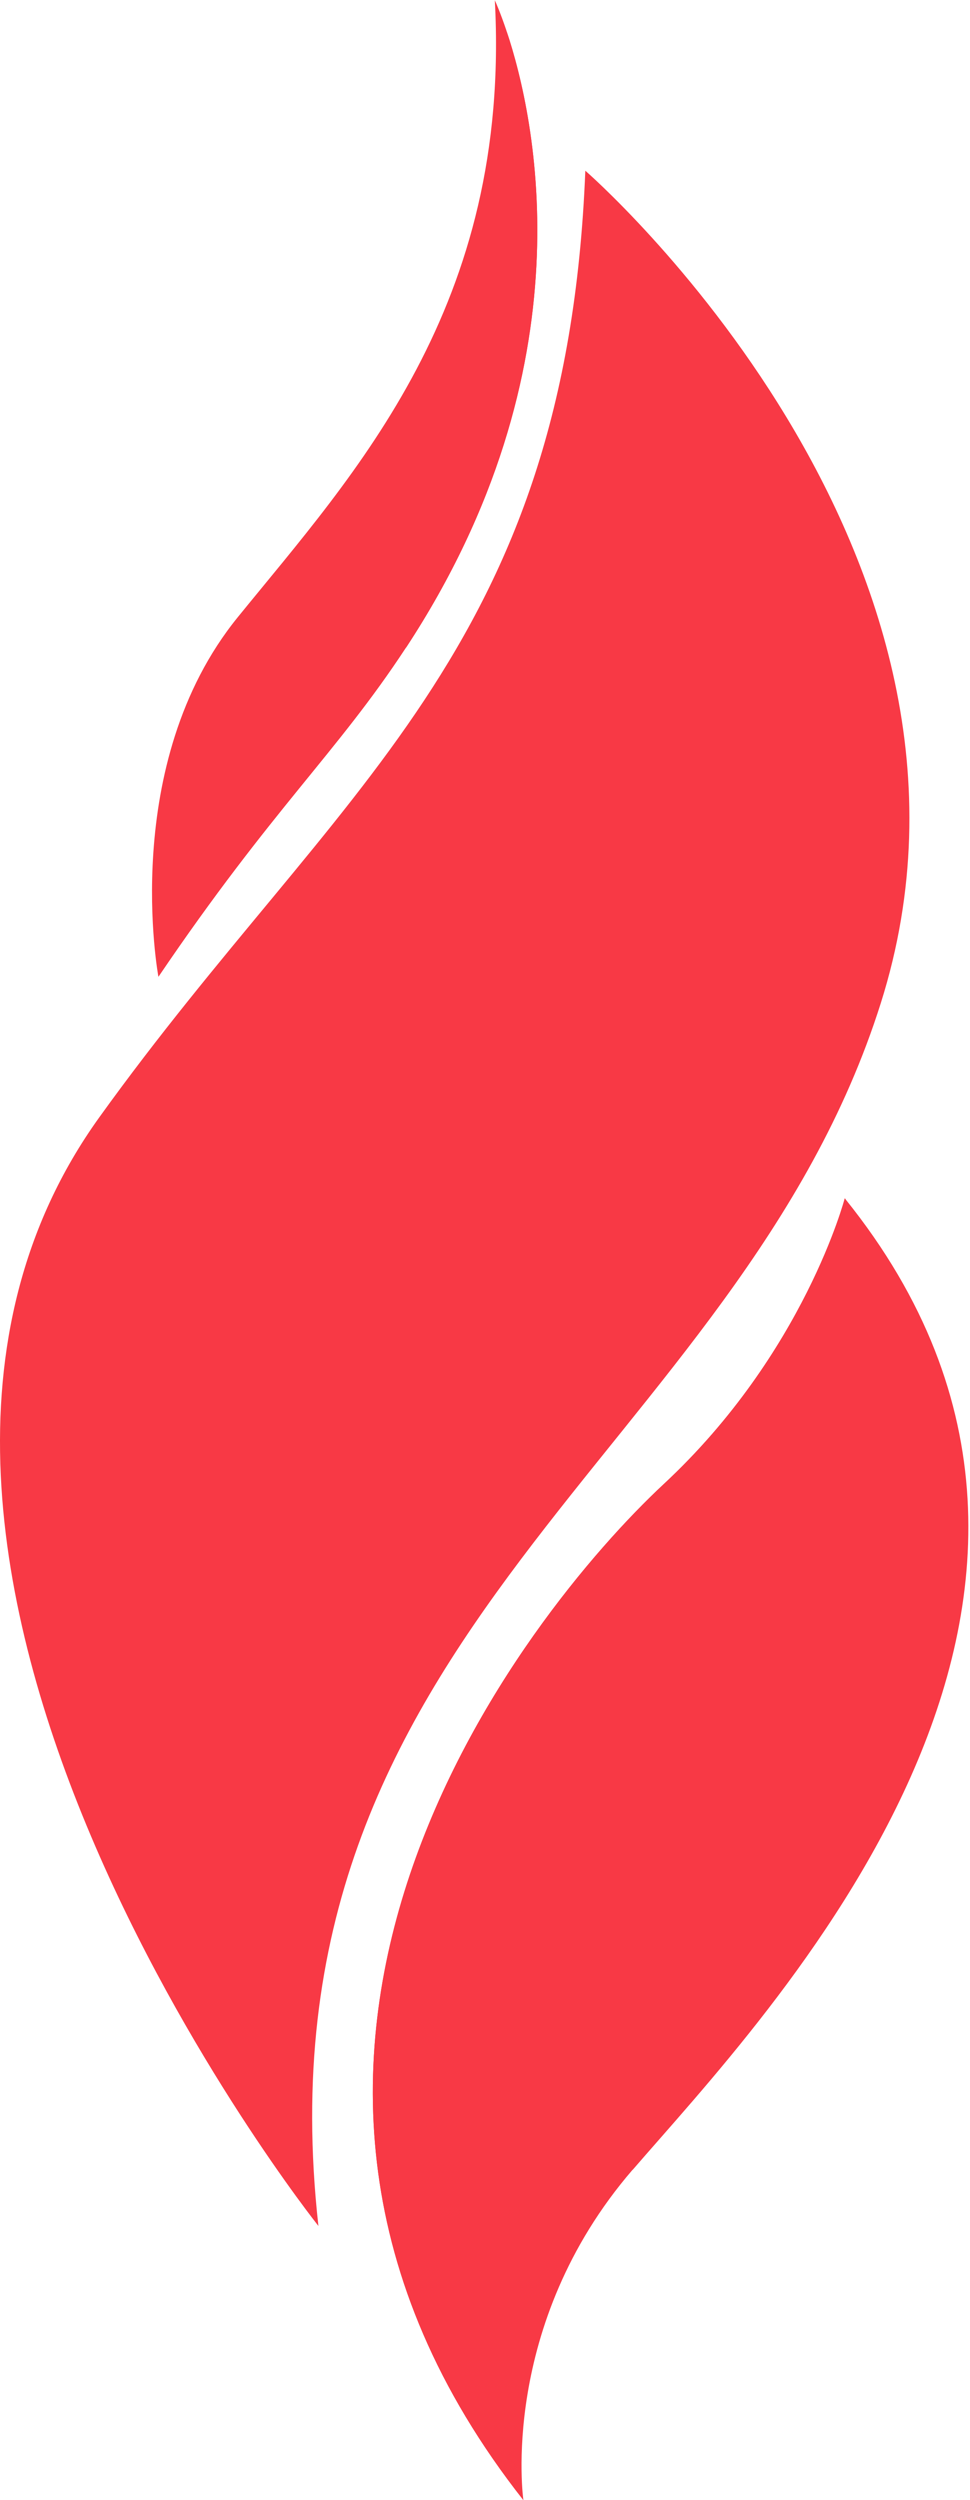
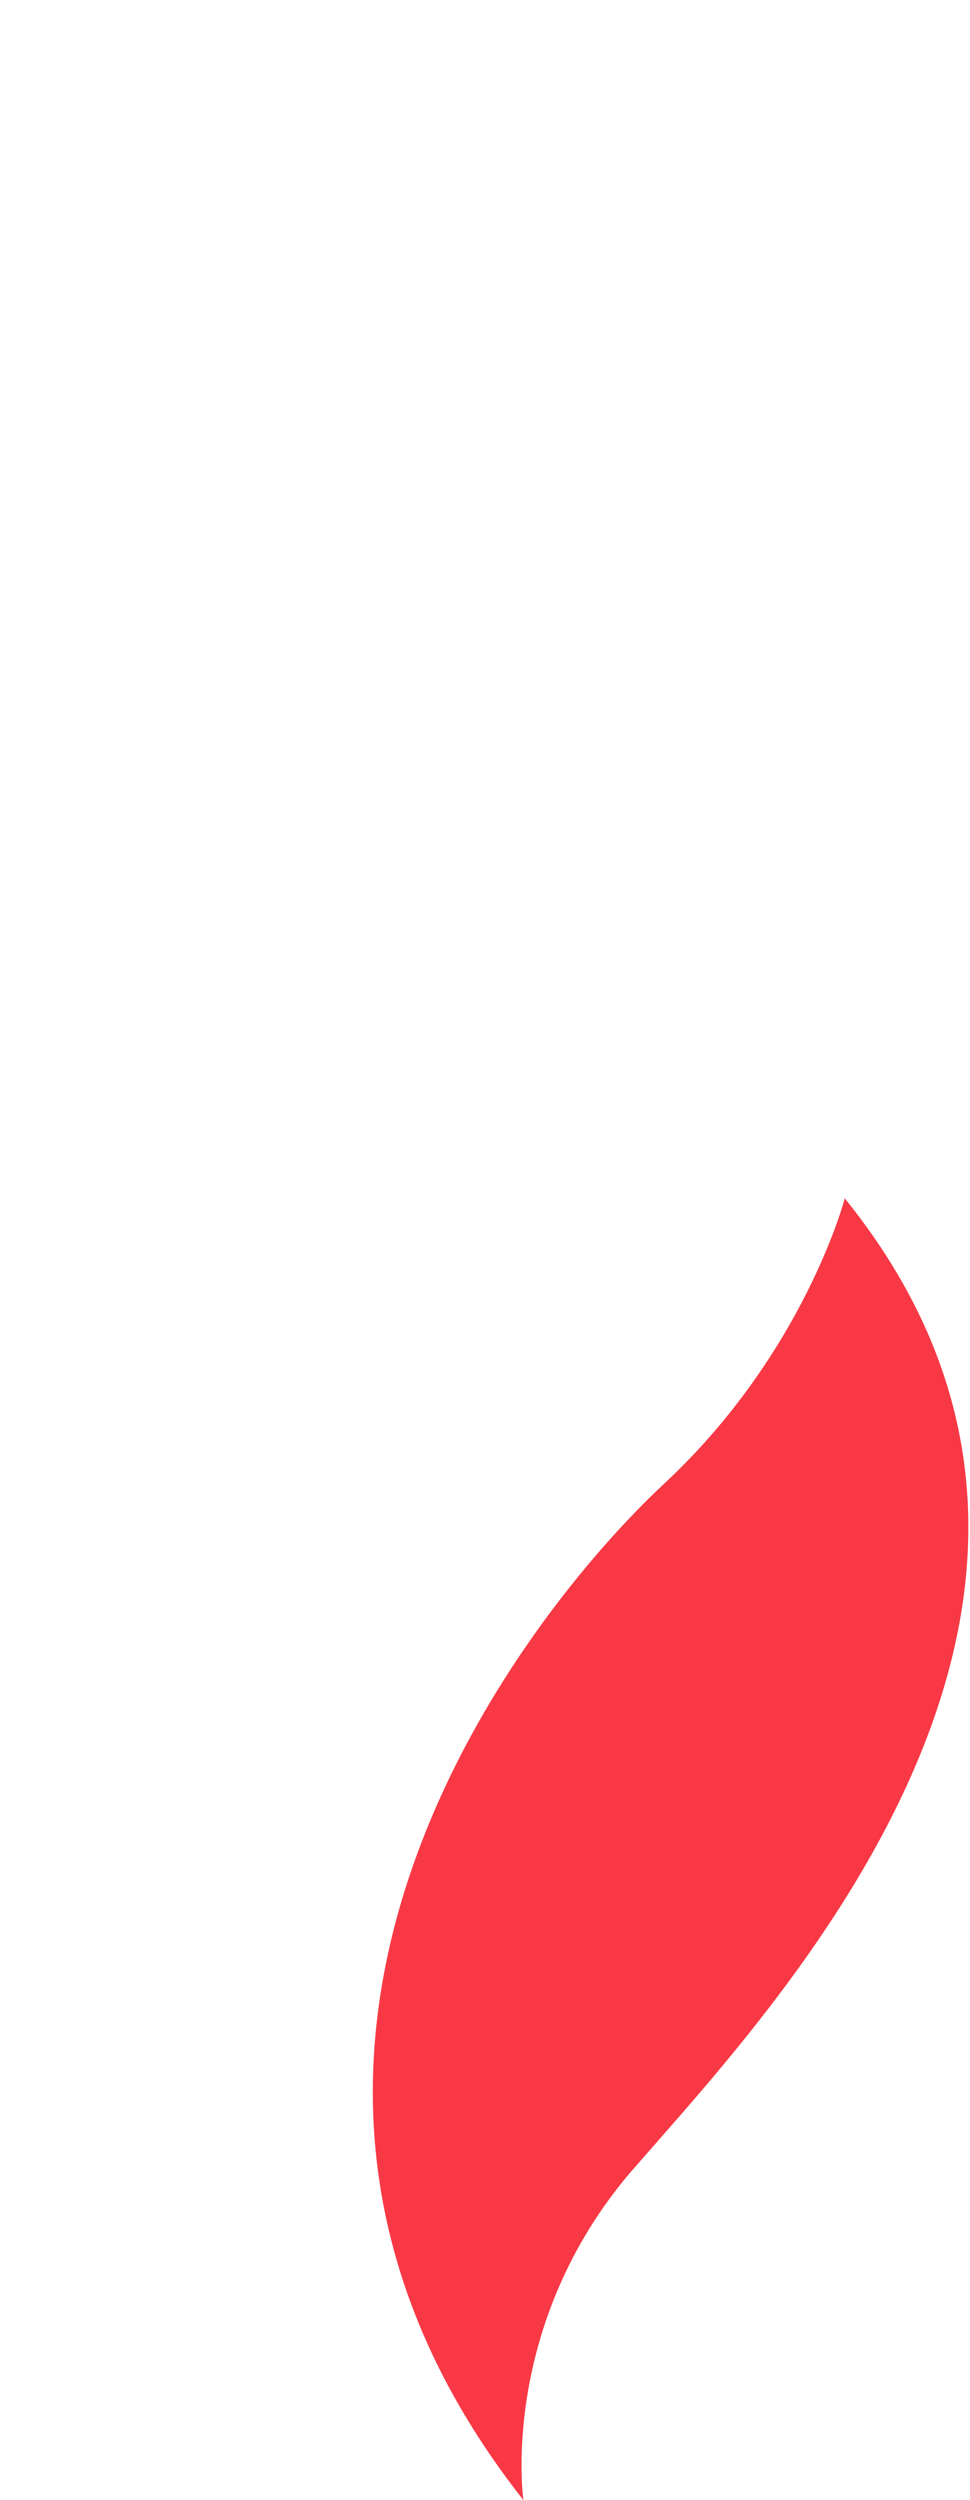
<svg xmlns="http://www.w3.org/2000/svg" width="26" height="67" viewBox="0 0 26 67" fill="none">
-   <path d="M15.689 4.575C15.689 4.575 27.439 14.774 23.608 26.886C19.777 38.998 6.745 43.587 8.535 59.653C8.535 59.653 -5.771 41.677 2.66 29.945C9.04 21.069 15.177 17.452 15.689 4.575Z" fill="#F83945" />
-   <path d="M10.881 17.355C9.014 20.201 7.314 21.646 4.246 26.175C4.246 26.175 3.179 20.478 6.37 16.544C9.515 12.67 13.704 8.215 13.263 0C13.263 0 13.263 0 13.263 0.007C13.286 0.053 13.41 0.334 13.574 0.818C13.574 0.828 13.581 0.842 13.584 0.848C14.347 3.142 15.836 9.811 10.884 17.355H10.881Z" fill="#F83945" />
  <path d="M16.956 58.147C13.357 62.321 14.029 67 14.029 67C4.661 55.101 14.029 43.276 17.796 39.767C21.564 36.26 22.644 32.112 22.644 32.112C22.644 32.112 22.651 32.119 22.661 32.136C31.33 42.906 20.56 53.973 16.96 58.147H16.956Z" fill="#F83945" />
-   <path d="M10.88 17.355C9.014 20.201 7.314 21.646 4.246 26.175C4.637 22.208 6.143 22.545 11.014 13.659C14.691 6.943 14.096 2.581 13.584 0.848C14.347 3.142 15.836 9.811 10.884 17.355H10.88Z" fill="#F83945" />
-   <path d="M17.719 42.478C10.546 49.655 10.365 58.795 14.029 67C4.661 55.101 14.029 43.276 17.796 39.767C21.564 36.26 22.644 32.112 22.644 32.112C22.644 32.112 22.651 32.119 22.661 32.136C22.842 32.43 24.551 35.649 17.723 42.478H17.719Z" fill="#F83945" />
</svg>